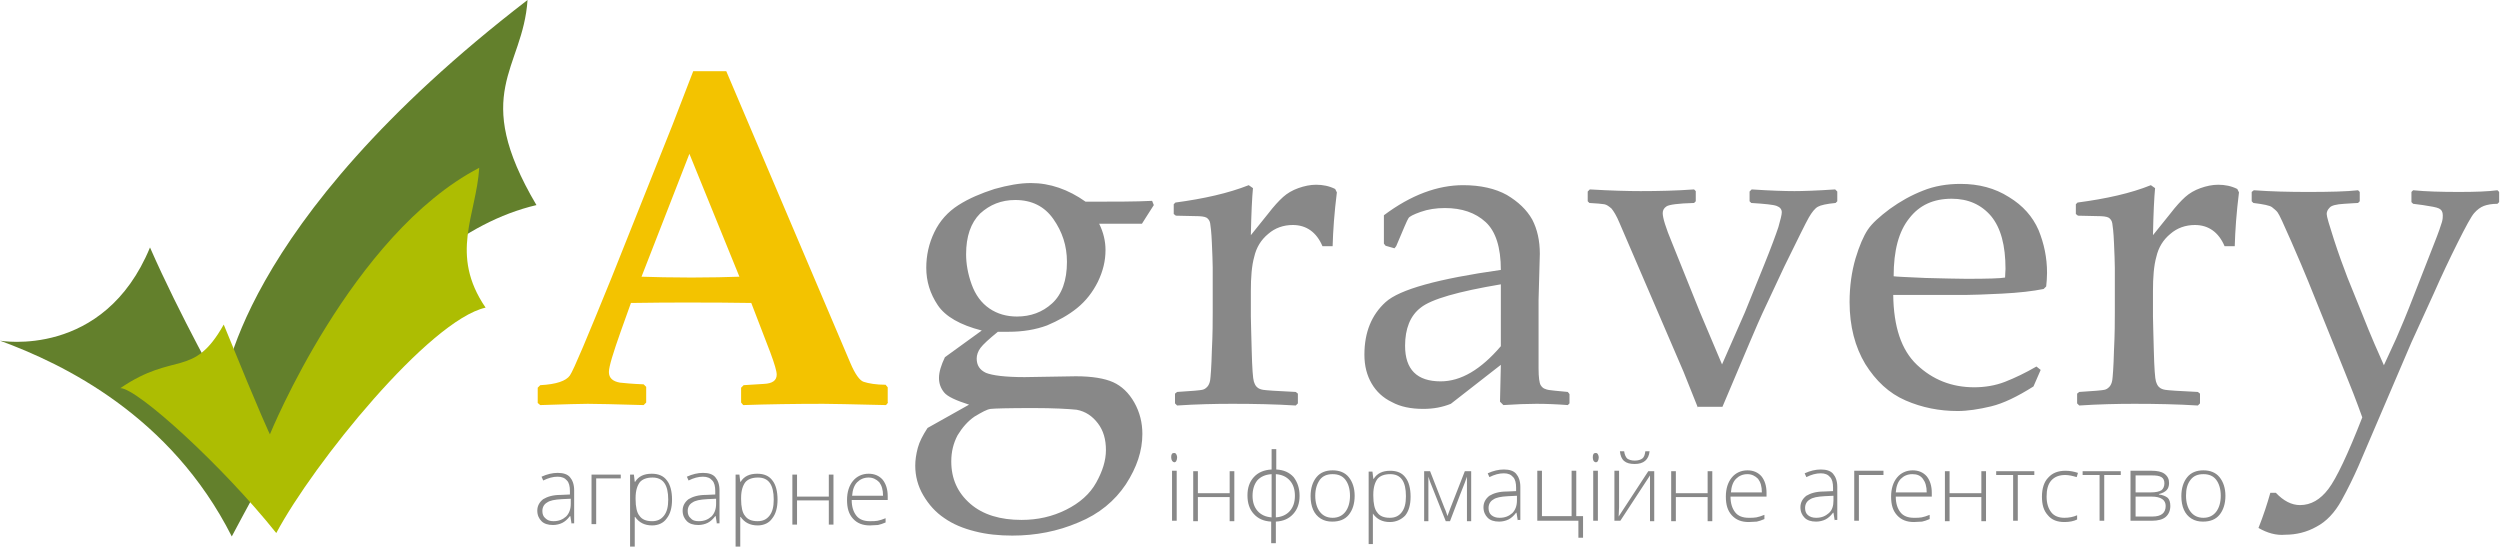
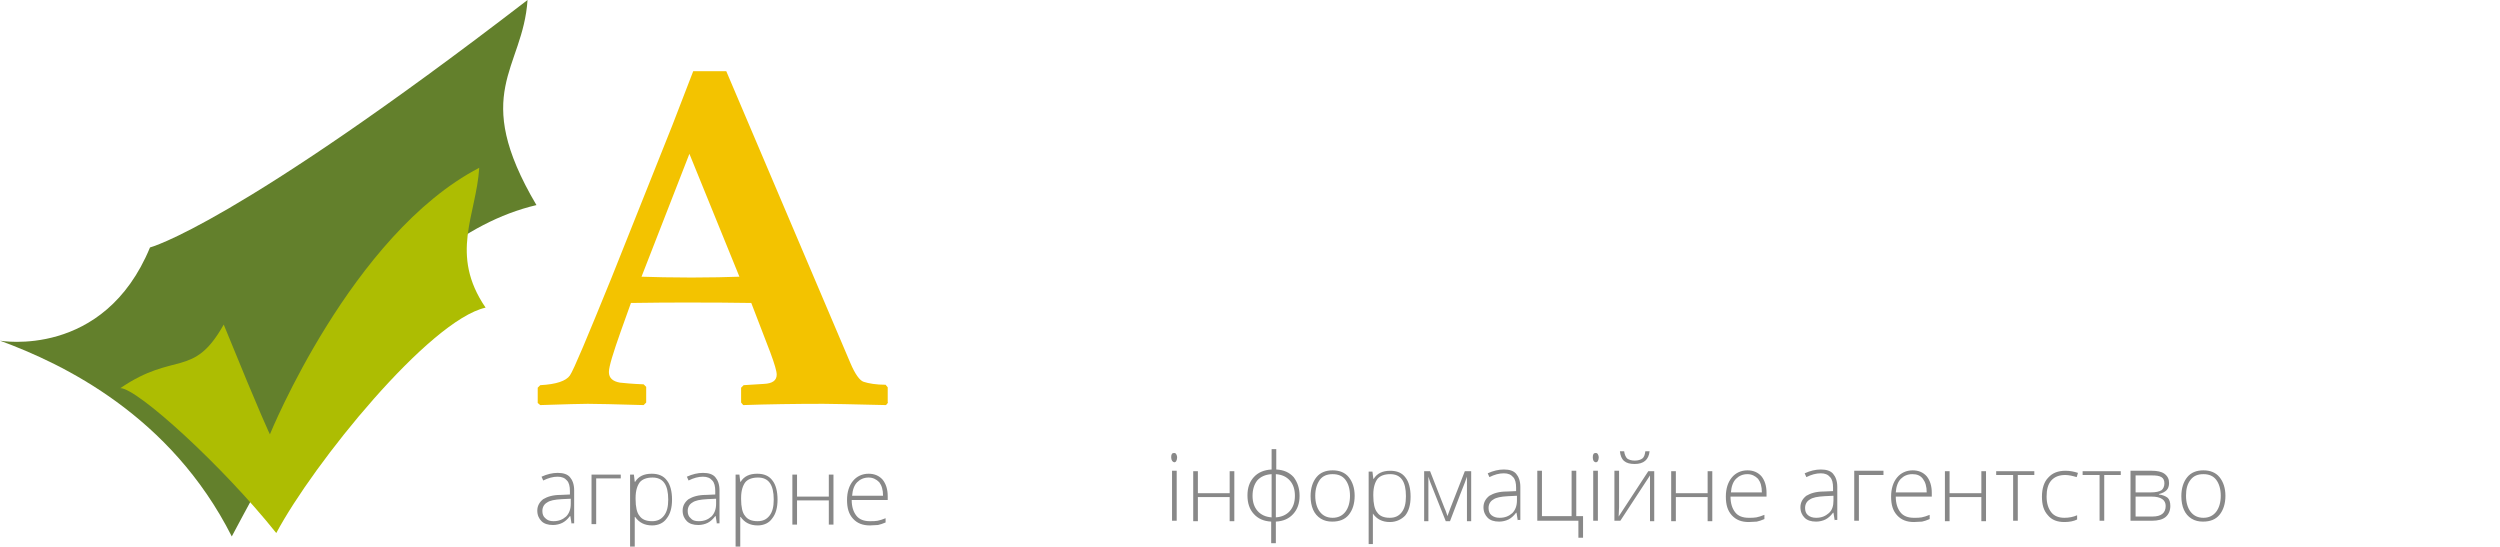
<svg xmlns="http://www.w3.org/2000/svg" viewBox="0 0 590 129" preserveAspectRatio="xMinYMin meet">
  <path fill="#888" d="M276.4 107.9c0-.7.2-1 .7-1 .2 0 .4.1.5.3.1.2.2.4.2.8 0 .3-.1.6-.2.8-.1.2-.3.3-.5.3-.4-.1-.7-.5-.7-1.2zm1.3 15h-1.1v-11.8h1.1v11.8zM282.7 111.2v5.2h7.5v-5.2h1.1V123h-1.1v-5.7h-7.5v5.7h-1.1v-11.8h1.1zM306.7 117c0 1.8-.5 3.2-1.5 4.3-1 1.1-2.3 1.7-4.1 1.8v5.1H300v-5.1c-1.8-.1-3.1-.7-4.1-1.8-1-1.1-1.5-2.5-1.5-4.4 0-1.8.5-3.2 1.5-4.3 1-1.1 2.4-1.7 4.2-1.8V106h1.1v4.8c1.8.1 3.1.7 4.1 1.8.9 1.2 1.4 2.6 1.4 4.4zm-11.1 0c0 1.5.4 2.7 1.2 3.6.8.9 1.9 1.4 3.3 1.5v-10.2c-1.5.1-2.6.6-3.4 1.5-.7.9-1.1 2.1-1.1 3.6zm10 0c0-1.5-.4-2.7-1.2-3.6-.8-.9-1.9-1.4-3.3-1.5v10.2c1.4-.1 2.5-.6 3.3-1.5.8-.9 1.2-2.1 1.2-3.6zM319.7 117c0 1.9-.5 3.4-1.4 4.5-.9 1.1-2.2 1.6-3.9 1.6-1 0-1.9-.2-2.7-.7-.8-.5-1.4-1.2-1.8-2.1-.4-.9-.6-2-.6-3.2 0-1.9.5-3.4 1.4-4.5.9-1.1 2.2-1.6 3.8-1.6 1.6 0 2.9.5 3.8 1.6.9 1.1 1.4 2.6 1.4 4.4zm-9.3 0c0 1.6.4 2.9 1.1 3.8.7.9 1.7 1.4 3 1.4s2.3-.5 3-1.4c.7-.9 1.1-2.2 1.1-3.8 0-1.6-.4-2.9-1.1-3.8-.7-.9-1.7-1.3-3-1.3s-2.3.4-3 1.3c-.7 1-1.1 2.2-1.1 3.8zM328 123.2c-1.8 0-3.1-.7-4-2v7.2h-1v-17.1h.9l.2 1.7h.1c.8-1.3 2.1-1.9 3.9-1.9 1.6 0 2.8.5 3.6 1.6.8 1 1.2 2.6 1.2 4.5s-.4 3.4-1.3 4.5c-.9.9-2.1 1.5-3.6 1.5zm0-1c1.2 0 2.1-.4 2.8-1.3.7-.9 1-2.1 1-3.8 0-3.5-1.2-5.2-3.7-5.2-1.4 0-2.4.4-3 1.1-.6.8-1 2-1 3.7v.3c0 1.8.3 3.2.9 3.9.6.9 1.6 1.3 3 1.3zM341.6 121.8l.7-1.9 3.4-8.7h1.5V123h-1v-10.5c-.2.5-.3.9-.5 1.4-.2.5-1.4 3.5-3.5 9.1h-1l-3.3-8.3c-.1-.3-.3-.7-.4-1-.1-.4-.3-.8-.4-1.2V123h-1v-11.8h1.4l3.4 8.7c.3.6.5 1.3.7 1.9zM358.2 122.9l-.3-1.9h-.1c-.6.8-1.2 1.3-1.8 1.6-.6.3-1.4.5-2.2.5-1.2 0-2.1-.3-2.7-.9-.6-.6-1-1.4-1-2.5s.5-2 1.4-2.7c1-.6 2.3-1 4.1-1l2.2-.1v-.8c0-1.1-.2-2-.7-2.5-.5-.6-1.2-.9-2.2-.9-1.1 0-2.2.3-3.4.9l-.4-.9c1.3-.6 2.6-.9 3.8-.9 1.3 0 2.3.3 2.9 1 .6.7 1 1.7 1 3.1v7.8h-.6zm-4.3-.7c1.3 0 2.2-.4 3-1.1.7-.7 1.1-1.7 1.1-3V117l-2.1.1c-1.7.1-2.8.3-3.5.8-.7.4-1.1 1.1-1.1 2 0 .7.2 1.3.7 1.7.5.4 1.1.6 1.9.6zM373.6 126.9h-1.1v-4h-9.7v-11.8h1.1v10.7h7v-10.7h1.1v10.7h1.6v5.1zM375.9 107.9c0-.7.2-1 .7-1 .2 0 .4.1.5.3.1.2.2.4.2.8 0 .3-.1.6-.2.8-.1.2-.3.3-.5.3-.5-.1-.7-.5-.7-1.2zm1.2 15H376v-11.8h1.1v11.8zM382.1 111.2v8.5l-.1 2.2 7-10.7h1.4V123h-1v-10.8l-7 10.7H381v-11.8h1.1zm3.7-1.7c-1.1 0-1.9-.2-2.5-.7-.6-.5-.9-1.3-1-2.3h1c.1.8.4 1.4.7 1.7.4.3 1 .5 1.8.5s1.4-.2 1.8-.5.6-.9.7-1.7h1c-.2 2-1.4 3-3.5 3zM395.5 111.2v5.2h7.5v-5.2h1.1V123H403v-5.7h-7.5v5.7h-1.1v-11.8h1.1zM412.7 123.2c-1.7 0-3-.5-4-1.6s-1.4-2.5-1.4-4.4c0-1.9.5-3.4 1.4-4.5.9-1.1 2.2-1.7 3.7-1.7 1.4 0 2.5.5 3.3 1.4.8 1 1.2 2.3 1.2 3.9v.9h-8.5c0 1.6.4 2.8 1.1 3.7.7.9 1.8 1.3 3.2 1.3.7 0 1.3 0 1.8-.1s1.2-.3 1.9-.6v1c-.7.3-1.3.5-1.8.6-.6 0-1.3.1-1.9.1zm-.3-11.3c-1.1 0-2 .4-2.7 1.1-.7.7-1.1 1.8-1.2 3.2h7.3c0-1.4-.3-2.4-.9-3.2-.7-.7-1.5-1.1-2.5-1.1zM433 122.9l-.3-1.9h-.1c-.6.8-1.2 1.3-1.8 1.6-.6.3-1.4.5-2.2.5-1.2 0-2.1-.3-2.7-.9-.6-.6-1-1.4-1-2.5s.5-2 1.4-2.7c1-.6 2.3-1 4.1-1l2.2-.1v-.8c0-1.1-.2-2-.7-2.5-.5-.6-1.2-.9-2.2-.9-1.1 0-2.2.3-3.4.9l-.4-.9c1.3-.6 2.6-.9 3.8-.9 1.3 0 2.3.3 2.9 1 .6.7 1 1.7 1 3.1v7.8h-.6zm-4.4-.7c1.3 0 2.2-.4 3-1.1s1.1-1.7 1.1-3V117l-2.1.1c-1.7.1-2.8.3-3.5.8-.7.4-1.1 1.1-1.1 2 0 .7.2 1.3.7 1.7.5.4 1.1.6 1.9.6zM444.5 112.1h-5.8v10.8h-1.1v-11.8h6.9v1zM451.7 123.2c-1.7 0-3-.5-4-1.6s-1.4-2.5-1.4-4.4c0-1.9.5-3.4 1.4-4.5.9-1.1 2.2-1.7 3.7-1.7 1.4 0 2.5.5 3.3 1.4.8 1 1.2 2.3 1.2 3.9v.9h-8.5c0 1.6.4 2.8 1.1 3.7.7.9 1.8 1.3 3.2 1.3.7 0 1.3 0 1.8-.1s1.2-.3 1.9-.6v1c-.7.3-1.3.5-1.8.6-.7 0-1.3.1-1.9.1zm-.4-11.3c-1.1 0-2 .4-2.7 1.1-.7.7-1.1 1.8-1.2 3.2h7.3c0-1.4-.3-2.4-.9-3.2s-1.4-1.1-2.5-1.1zM460.1 111.2v5.2h7.5v-5.2h1.1V123h-1.1v-5.7h-7.5v5.7H459v-11.8h1.1zM480.1 112.1h-3.9v10.8h-1.1v-10.8h-4v-.9h9v.9zM487.2 123.2c-1.7 0-3-.5-3.9-1.6-1-1.1-1.4-2.5-1.4-4.4 0-1.9.5-3.5 1.5-4.5 1-1.1 2.3-1.6 4.1-1.6 1 0 2 .2 2.9.5l-.3 1c-1-.3-1.9-.5-2.7-.5-1.4 0-2.5.4-3.3 1.3s-1.1 2.2-1.1 3.8c0 1.6.4 2.8 1.1 3.7.7.9 1.8 1.3 3.1 1.3 1.1 0 2.1-.2 3-.6v1c-.8.4-1.8.6-3 .6zM500.5 112.1h-3.9v10.8h-1.1v-10.8h-4v-.9h9v.9zM511.9 114c0 .7-.2 1.3-.6 1.7-.4.4-1 .7-1.8.9v.1c.9.1 1.6.4 2.1.8.4.4.6 1.1.6 1.9 0 1.1-.4 2-1.1 2.6-.7.6-1.8.9-3.3.9h-5v-11.8h5c1.3 0 2.3.2 3 .7.8.6 1.1 1.3 1.1 2.2zm-1.1.1c0-.7-.2-1.2-.7-1.5-.5-.3-1.2-.4-2.2-.4H504v4h3.7c1.1 0 1.9-.2 2.4-.5.4-.3.7-.9.7-1.6zm.3 5.3c0-1.4-1.1-2.2-3.3-2.2H504v4.7h4c2 0 3.1-.8 3.1-2.5zM525.2 117c0 1.9-.5 3.4-1.4 4.5-.9 1.1-2.2 1.6-3.9 1.6-1 0-1.9-.2-2.7-.7-.8-.5-1.4-1.2-1.8-2.1-.4-.9-.6-2-.6-3.2 0-1.9.5-3.4 1.4-4.5.9-1.1 2.2-1.6 3.8-1.6 1.6 0 2.9.5 3.8 1.6s1.4 2.6 1.4 4.4zm-9.3 0c0 1.6.4 2.9 1.1 3.8.7.9 1.7 1.4 3 1.4s2.3-.5 3-1.4c.7-.9 1.1-2.2 1.1-3.8 0-1.6-.4-2.9-1.1-3.8-.7-.9-1.7-1.3-3-1.3s-2.3.4-3 1.3c-.8 1-1.1 2.2-1.1 3.8zM134.9 123.7l-.3-1.9h-.1c-.6.8-1.2 1.3-1.8 1.6-.6.3-1.4.5-2.2.5-1.2 0-2.1-.3-2.7-.9-.6-.6-1-1.4-1-2.5s.5-2 1.4-2.7c1-.6 2.3-1 4.1-1l2.2-.1v-.8c0-1.1-.2-2-.7-2.5-.5-.6-1.2-.9-2.2-.9-1.1 0-2.2.3-3.4.9l-.4-.9c1.3-.6 2.6-.9 3.8-.9 1.3 0 2.3.3 2.9 1 .6.7 1 1.7 1 3.1v7.8h-.6zm-4.3-.7c1.3 0 2.2-.4 3-1.1.7-.7 1.1-1.7 1.1-3v-1.2l-2.1.1c-1.7.1-2.8.3-3.5.8-.7.4-1.1 1.1-1.1 2 0 .7.2 1.3.7 1.7.5.5 1.1.7 1.9.7zM146.5 112.9h-5.8v10.8h-1.1V112h6.9v.9zM153.9 124c-1.8 0-3.1-.7-4-2h-.1v7.2h-1.1V112h.9l.2 1.7h.1c.8-1.3 2.1-1.9 3.9-1.9 1.6 0 2.8.5 3.6 1.6.8 1 1.2 2.6 1.2 4.5s-.4 3.4-1.3 4.5c-.7 1-1.9 1.6-3.4 1.6zm0-1c1.2 0 2.1-.4 2.8-1.3.7-.9 1-2.1 1-3.8 0-3.5-1.2-5.2-3.7-5.2-1.4 0-2.4.4-3 1.1-.6.8-1 2-1 3.7v.3c0 1.8.3 3.2.9 3.9.6.9 1.6 1.3 3 1.3zM169.2 123.7l-.3-1.9h-.1c-.6.8-1.2 1.3-1.8 1.6-.6.3-1.4.5-2.2.5-1.2 0-2.1-.3-2.7-.9-.6-.6-1-1.4-1-2.5s.5-2 1.4-2.7c1-.6 2.3-1 4.1-1l2.2-.1v-.8c0-1.1-.2-2-.7-2.5-.5-.6-1.2-.9-2.2-.9-1.1 0-2.2.3-3.4.9l-.4-.9c1.3-.6 2.6-.9 3.8-.9 1.3 0 2.3.3 2.9 1 .6.7 1 1.7 1 3.1v7.8h-.6zm-4.3-.7c1.3 0 2.2-.4 3-1.1.7-.7 1.1-1.7 1.1-3v-1.2l-2.1.1c-1.7.1-2.8.3-3.5.8-.7.4-1.1 1.1-1.1 2 0 .7.2 1.3.7 1.7.4.5 1 .7 1.9.7zM178.8 124c-1.8 0-3.1-.7-4-2h-.1v7.2h-1.1V112h.9l.2 1.7h.1c.8-1.3 2.1-1.9 3.9-1.9 1.6 0 2.8.5 3.6 1.6.8 1 1.2 2.6 1.2 4.5s-.4 3.4-1.3 4.5c-.7 1-1.9 1.6-3.4 1.6zm0-1c1.2 0 2.1-.4 2.8-1.3.7-.9 1-2.1 1-3.8 0-3.5-1.2-5.2-3.7-5.2-1.4 0-2.4.4-3 1.1-.6.8-1 2-1 3.7v.3c0 1.8.3 3.2.9 3.9.6.9 1.6 1.3 3 1.3zM188.1 112v5.2h7.5V112h1.1v11.8h-1.1v-5.7h-7.5v5.7H187V112h1.1zM205.3 124c-1.7 0-3-.5-4-1.6s-1.4-2.5-1.4-4.4c0-1.9.5-3.4 1.4-4.5.9-1.1 2.2-1.7 3.7-1.7 1.4 0 2.5.5 3.3 1.4.8 1 1.2 2.3 1.2 3.9v.9H201c0 1.6.4 2.8 1.1 3.7.7.9 1.8 1.3 3.2 1.3.7 0 1.3 0 1.8-.1s1.2-.3 1.9-.6v1c-.7.3-1.3.5-1.8.6-.6 0-1.3.1-1.9.1zm-.3-11.3c-1.1 0-2 .4-2.7 1.1-.7.7-1.1 1.8-1.2 3.2h7.3c0-1.4-.3-2.4-.9-3.2-.7-.7-1.5-1.1-2.5-1.1z" />
  <path fill="#F3C300" d="M209.6 95l-.5.6c-8.2-.2-13.1-.3-14.8-.3-6.8 0-13.1.1-18.9.3l-.5-.6v-3.5l.6-.6 4.8-.3c2-.1 3-.8 3-2.2 0-.8-.5-2.5-1.5-5.2l-4.5-11.7c-5.1-.1-10.3-.1-15.6-.1-2.9 0-7.1 0-12.8.1l-2.4 6.7c-1.8 5.1-2.8 8.3-2.8 9.6 0 1.4.9 2.2 2.6 2.5 1 .1 2.8.3 5.6.4l.6.6V95l-.6.6c-6.8-.2-11.2-.3-13.2-.3-1.5 0-5.2.1-11.2.3l-.6-.5v-3.6l.6-.6c3.8-.2 6.1-1 7-2.3.9-1.3 4.1-9 9.8-23l14.4-36.1c1.1-2.8 2.7-7 4.9-12.7h7.8l29.3 68.9c1.1 2.6 2.2 4.1 3.1 4.4 1.2.4 3 .7 5.2.7l.5.6V95zm-35.1-29.7l-11.8-29-11.3 29c3 .1 6.9.2 11.8.2 4.6 0 8.4-.1 11.3-.2z" />
-   <path fill="#888" d="M271.9 47.4l.4 1c-1.5 2.3-2.4 3.8-2.8 4.4h-10.1c1 2 1.5 4.1 1.5 6.2 0 2.6-.6 5-1.8 7.5-1.2 2.4-2.8 4.5-4.9 6.2-2.1 1.7-4.5 3-7.1 4.1-2.7 1-5.7 1.5-9.1 1.5h-2.5c-2.1 1.7-3.5 3-4.1 3.8-.6.8-.9 1.7-.9 2.5 0 1.6.7 2.7 2.2 3.4 1.5.6 4.5 1 9.1 1l12.1-.2c3.8 0 6.8.5 8.8 1.4 2 .9 3.7 2.5 5 4.8 1.3 2.3 1.9 4.8 1.9 7.4 0 4-1.3 7.9-3.9 11.9-2.6 3.9-6.3 7-11.2 9-4.9 2.1-10.1 3.1-15.6 3.1-3.1 0-6.1-.3-8.8-1-2.8-.7-5.2-1.7-7.2-3.1-2.1-1.4-3.7-3.2-5-5.4-1.3-2.2-1.9-4.6-1.9-7 0-1.3.2-2.7.6-4.2.4-1.5 1.2-3 2.3-4.7l9.8-5.5c-3.1-1-5.1-1.9-5.9-2.9-.8-1-1.2-2.1-1.2-3.4 0-1.4.5-3 1.4-4.9l8.7-6.3c-5.1-1.3-8.6-3.3-10.4-6-1.8-2.7-2.7-5.6-2.7-8.8 0-2.9.6-5.7 1.9-8.4 1.3-2.7 3.2-4.8 5.7-6.4 2.5-1.6 5.4-2.8 8.5-3.8 3.2-.9 6-1.4 8.6-1.4 4.5 0 8.8 1.5 12.9 4.4 6.6 0 11.9 0 15.7-.2zm-28.1 48.9c-5.8 0-9.2.1-10 .2-.9.1-2.1.8-3.8 1.8-1.6 1.1-2.9 2.6-4 4.4-1 1.9-1.5 3.9-1.5 6.2 0 4.1 1.5 7.4 4.5 10 3 2.6 7.1 3.8 12.1 3.8 3.8 0 7.3-.8 10.5-2.4 3.2-1.6 5.6-3.7 7.1-6.4s2.3-5.2 2.3-7.7-.6-4.6-1.9-6.3c-1.3-1.7-2.9-2.8-5-3.2-2-.2-5.4-.4-10.3-.4zM228 60c0 2.2.4 4.6 1.3 7.1s2.3 4.4 4.2 5.7c1.9 1.3 4.1 1.9 6.5 1.9 3.2 0 6-1 8.3-3.1 2.3-2.1 3.5-5.4 3.5-9.8 0-3.8-1.1-7.1-3.2-10.1s-5.1-4.5-9-4.5c-3.3 0-6 1.1-8.3 3.2-2.2 2.2-3.3 5.4-3.3 9.6zM294.7 43.7l1 .7c-.2 2.1-.4 5.8-.5 11.1l4.1-5.1c1.3-1.7 2.5-3 3.5-3.9 1-.9 2.2-1.6 3.6-2.1s2.8-.8 4.2-.8c1.6 0 3.1.3 4.5 1l.4.8c-.6 4.8-.9 9-1 12.7h-2.4c-1.4-3.3-3.8-5-7-5-2.2 0-4.2.7-5.8 2.1-1.7 1.4-2.8 3.2-3.3 5.4-.6 2.1-.8 4.9-.8 8.1v6c0 1.1.1 3.7.2 8 .1 4.2.3 6.7.5 7.3.2.6.4 1.1.8 1.4.3.3.8.5 1.4.6.6.1 3.1.3 7.7.5l.5.4v2.3l-.5.5c-4.8-.3-9.8-.4-15-.4-4.1 0-8.5.1-13 .4l-.5-.5v-2.3l.5-.4c3.5-.2 5.5-.4 5.9-.5.5-.1.8-.3 1.2-.7.3-.3.6-.9.7-1.6.1-.7.3-3 .4-7 .2-3.9.2-6.9.2-9V63.2c0-1.4-.1-3.4-.2-5.9-.1-2.5-.3-4-.4-4.6-.1-.6-.4-1-.8-1.3-.5-.3-1.4-.4-2.8-.4l-4.5-.1-.5-.4v-2.3l.4-.4c6.7-.9 12.5-2.2 17.3-4.1zM329.1 58.6L327 58l-.4-.5v-6.7c6.4-4.8 12.7-7.1 18.7-7.1 4.1 0 7.6.8 10.3 2.3 2.7 1.6 4.7 3.5 6 5.8 1.2 2.3 1.8 5 1.8 8.1l-.3 10.9v16.1c0 2.2.2 3.5.5 4s.7.8 1.1.9c.4.2 1.1.3 2.2.4l3.1.3.4.5v2.2l-.4.4c-2.6-.2-5.1-.3-7.4-.3-2.2 0-4.8.1-7.8.3l-.8-.8.2-8.7-11.8 9.2c-2 .8-4.1 1.2-6.5 1.2-2.9 0-5.4-.5-7.4-1.6-2.1-1-3.7-2.5-4.8-4.4-1.1-1.9-1.7-4.1-1.7-6.8 0-5.3 1.7-9.4 5-12.4s12.4-5.5 27.2-7.6c0-5.3-1.2-9.1-3.6-11.3-2.4-2.2-5.6-3.3-9.6-3.3-2.1 0-4 .3-5.7.9-1.7.6-2.7 1.1-2.9 1.5-.3.4-1.2 2.6-2.9 6.6l-.4.5zm25.1 8.5c-10.1 1.7-16.4 3.5-18.9 5.5-2.5 1.9-3.7 5-3.7 9 0 5.6 2.8 8.4 8.4 8.4 4.8 0 9.5-2.8 14.2-8.3V67.1zM400.7 96.2l-3.4-8.5-4-9.3-11.1-25.8c-.7-1.7-1.4-2.8-1.9-3.4-.6-.5-1.1-.9-1.7-1-.6-.1-1.7-.2-3.5-.3l-.4-.4v-2.3l.5-.5c5 .3 9.1.4 12 .4 4.2 0 8.4-.1 12.6-.4l.4.4v2.4l-.4.4c-3.8.1-5.9.4-6.5.8-.6.4-.9.9-.9 1.6 0 1.1.7 3.4 2.2 7l6.6 16.4 5.2 12.3 5.4-12.3 4.5-11.1c1.7-4.2 2.8-7.2 3.4-9 .5-1.8.8-2.9.8-3.5 0-.7-.4-1.2-1.2-1.5-.8-.3-2.8-.5-6-.7l-.4-.4v-2.3l.5-.5c4.5.3 7.8.4 10.1.4 1.9 0 5.1-.1 9.6-.4l.5.5v2.3l-.4.4c-2.1.2-3.5.5-4.2.9-.7.4-1.4 1.3-2.1 2.5-.7 1.2-2.6 5.1-5.8 11.6L415.9 74c-.9 1.9-4 9.2-9.4 22h-5.8zM481.6 87.3l-1.7 3.9c-3.8 2.4-7.1 4-10 4.7-2.9.7-5.6 1.1-7.9 1.1-4.3 0-8.4-.8-12.3-2.5-3.9-1.7-7-4.6-9.5-8.6-2.4-4-3.7-8.9-3.7-14.6 0-3.8.5-7.2 1.4-10.3.9-3 1.9-5.3 2.9-6.8s2.8-3.1 5.2-4.9c2.5-1.8 5-3.2 7.8-4.3 2.7-1.1 5.7-1.6 8.9-1.6 4.3 0 8.1 1 11.4 3.1 3.3 2 5.6 4.6 7 7.8 1.3 3.2 2 6.5 2 10.1 0 1.1-.1 2.2-.2 3.2l-.6.6c-2.5.5-5.8.9-9.9 1.1-4.1.2-6.9.3-8.2.3h-17.4c.1 7.5 1.9 13 5.6 16.5 3.7 3.5 8.2 5.3 13.5 5.3 2.5 0 5-.4 7.3-1.3s4.8-2.1 7.4-3.6l1 .8zm-34.7-22.1c.6.1 3.1.2 7.5.4 4.3.1 7.6.2 9.7.2 5 0 8.1-.1 9.1-.3 0-.9.1-1.5.1-2 0-5.6-1.1-9.7-3.4-12.5-2.3-2.7-5.4-4.1-9.3-4.1-4.3 0-7.6 1.5-10 4.6-2.5 3.1-3.7 7.6-3.7 13.7zM507.6 43.7l1 .7c-.2 2.1-.4 5.8-.5 11.1l4.1-5.1c1.3-1.7 2.5-3 3.5-3.9 1-.9 2.2-1.6 3.6-2.1s2.8-.8 4.2-.8c1.6 0 3.1.3 4.5 1l.4.8c-.6 4.8-.9 9-1 12.7H525c-1.4-3.3-3.8-5-7-5-2.2 0-4.2.7-5.8 2.1-1.7 1.4-2.8 3.2-3.3 5.4-.6 2.1-.8 4.9-.8 8.1v6c0 1.1.1 3.7.2 8 .1 4.2.3 6.7.5 7.3s.4 1.1.8 1.4c.3.3.8.5 1.4.6.6.1 3.1.3 7.7.5l.5.4v2.3l-.5.5c-4.8-.3-9.8-.4-15-.4-4.1 0-8.5.1-13 .4l-.5-.5v-2.3l.5-.4c3.5-.2 5.5-.4 5.9-.5.5-.1.8-.3 1.2-.7.3-.3.6-.9.7-1.6.1-.7.3-3 .4-7 .2-3.9.2-6.9.2-9V63.2c0-1.4-.1-3.4-.2-5.9-.1-2.5-.3-4-.4-4.6-.1-.6-.4-1-.8-1.3-.5-.3-1.4-.4-2.8-.4l-4.5-.1-.5-.4v-2.3l.4-.4c6.8-.9 12.6-2.2 17.3-4.1zM533 124.6c1.2-3 2.1-5.8 2.8-8.3h1.3c1.8 1.9 3.7 2.9 5.7 2.9 2.6 0 4.8-1.3 6.7-3.8 1.9-2.5 4.6-8.2 8-16.9-1.4-3.9-2.8-7.5-4.2-10.9l-8.6-21.3c-.9-2.2-2.2-5.3-4-9.4-1.8-4.1-2.8-6.3-3.2-6.8-.3-.4-.8-.8-1.3-1.2-.5-.4-2-.7-4.4-1l-.4-.4v-2.2l.5-.4c4.1.3 8.4.4 12.8.4 5.1 0 9.1-.1 11.8-.4l.4.4v2.2l-.4.4c-.4 0-1.5.1-3.3.2-1.8.1-3 .4-3.4.9-.5.5-.7 1-.7 1.5 0 .6.6 2.6 1.7 6s2.2 6.4 3.2 9l3.4 8.4c2.2 5.6 4 9.6 5.2 12.3l2.9-6.3c1-2.3 2.5-5.8 4.3-10.5l4.5-11.5c1.2-3 1.8-4.8 2-5.5.2-.7.2-1.2.2-1.6 0-.8-.3-1.3-.9-1.6-.6-.3-1.9-.5-3.8-.8l-2.3-.3-.4-.4v-2.4l.4-.4c3 .3 6.6.4 10.8.4 3.8 0 6.8-.1 9.1-.4l.4.4v2.4l-.4.4c-1.3 0-2.4.2-3.2.5-.8.3-1.6.9-2.3 1.7-.7.8-2 3.2-3.9 7s-3.8 7.8-5.6 11.9l-5.3 11.6-12.5 29.2c-1.1 2.5-2.4 5.2-4 8.1-1.6 2.9-3.6 5-5.9 6.2-2.3 1.3-4.8 1.9-7.4 1.9-2.1.2-4.2-.4-6.3-1.6z" />
  <g fill-rule="evenodd" clip-rule="evenodd">
-     <path fill="#63802C" d="M35.4 58.4c7 16 17.2 34.1 17.2 34.1S55.2 53.3 124.5 0c-1.1 16.5-13.6 21.8 2.1 48.4-34.8 8.2-59 54-71.9 78.2C40.3 98.1 15 85.9 0 80.4c0 0 24.5 4.4 35.4-22z" />
+     <path fill="#63802C" d="M35.4 58.4S55.2 53.3 124.5 0c-1.1 16.5-13.6 21.8 2.1 48.4-34.8 8.2-59 54-71.9 78.2C40.3 98.1 15 85.9 0 80.4c0 0 24.5 4.4 35.4-22z" />
    <path fill="#ADBD02" d="M52.8 76.6c9.2 22.6 10.9 25.9 10.9 25.9s19.2-47.2 49.4-62.9c-.7 11.2-7.1 20.4 1.5 33-13.3 3-40.6 36.7-49.4 53.2C52.6 110 32.4 91.6 28.4 91.6c12.9-8.8 17.2-2.2 24.4-15z" />
  </g>
</svg>